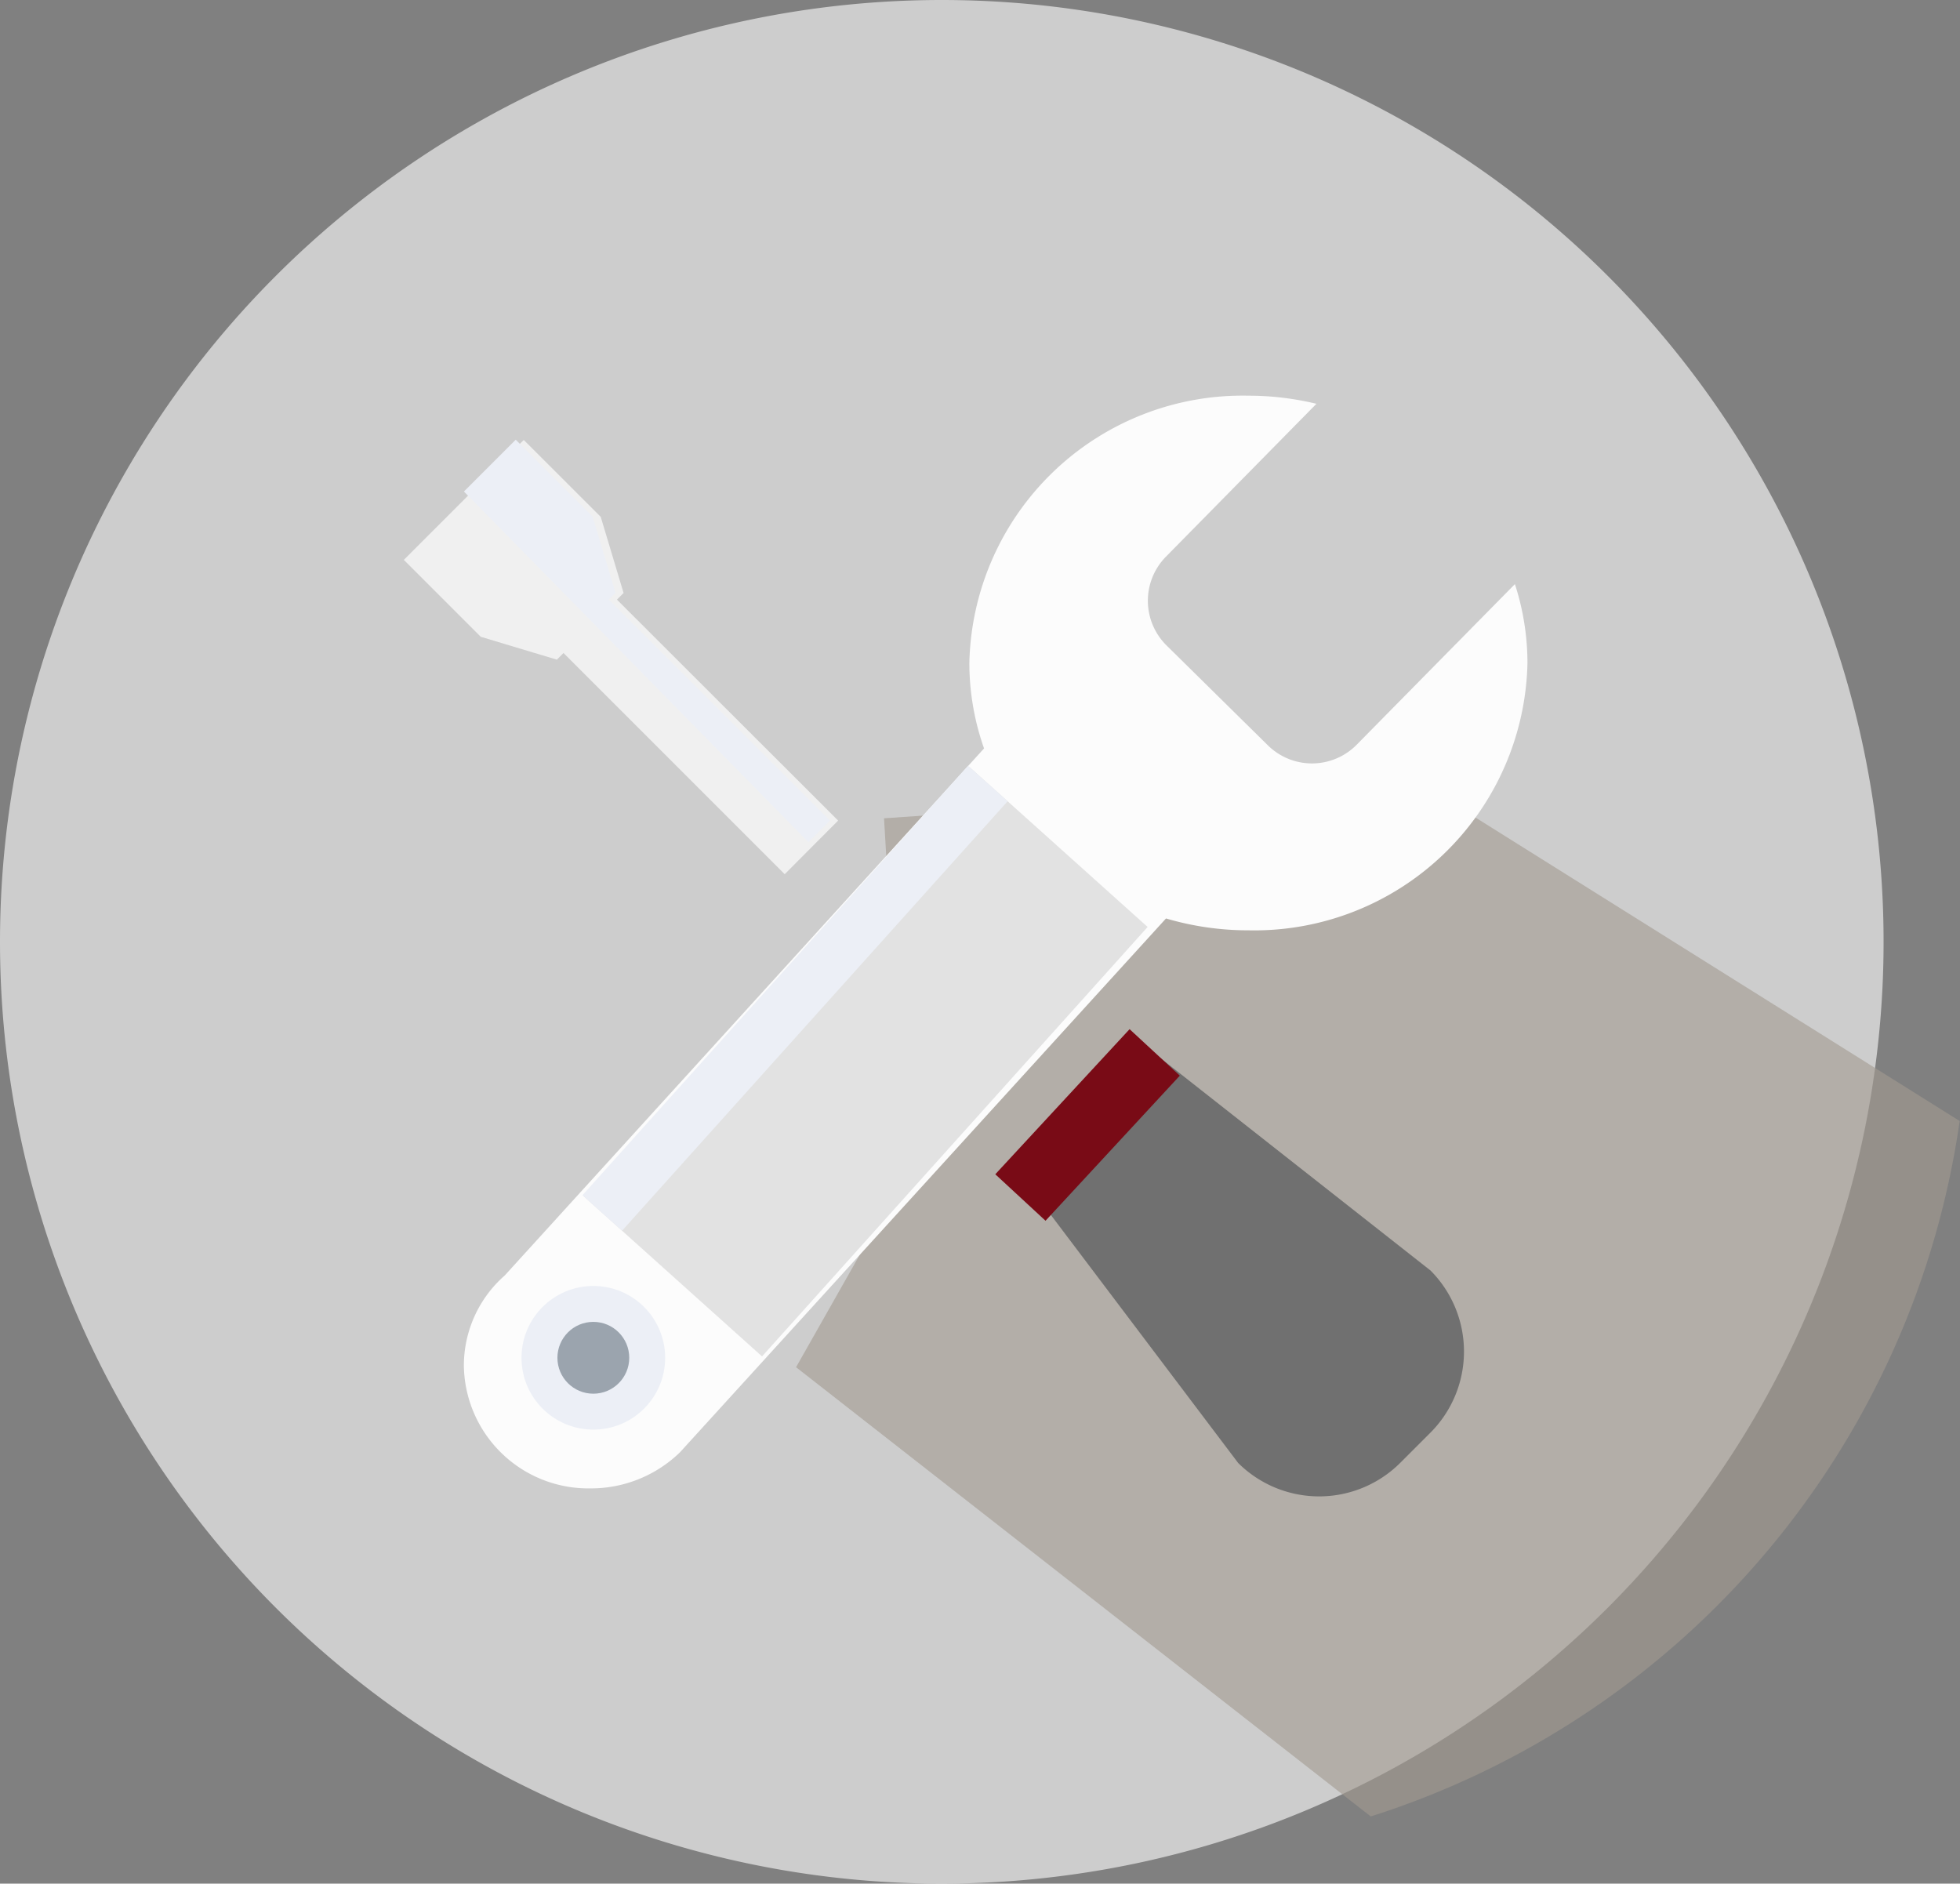
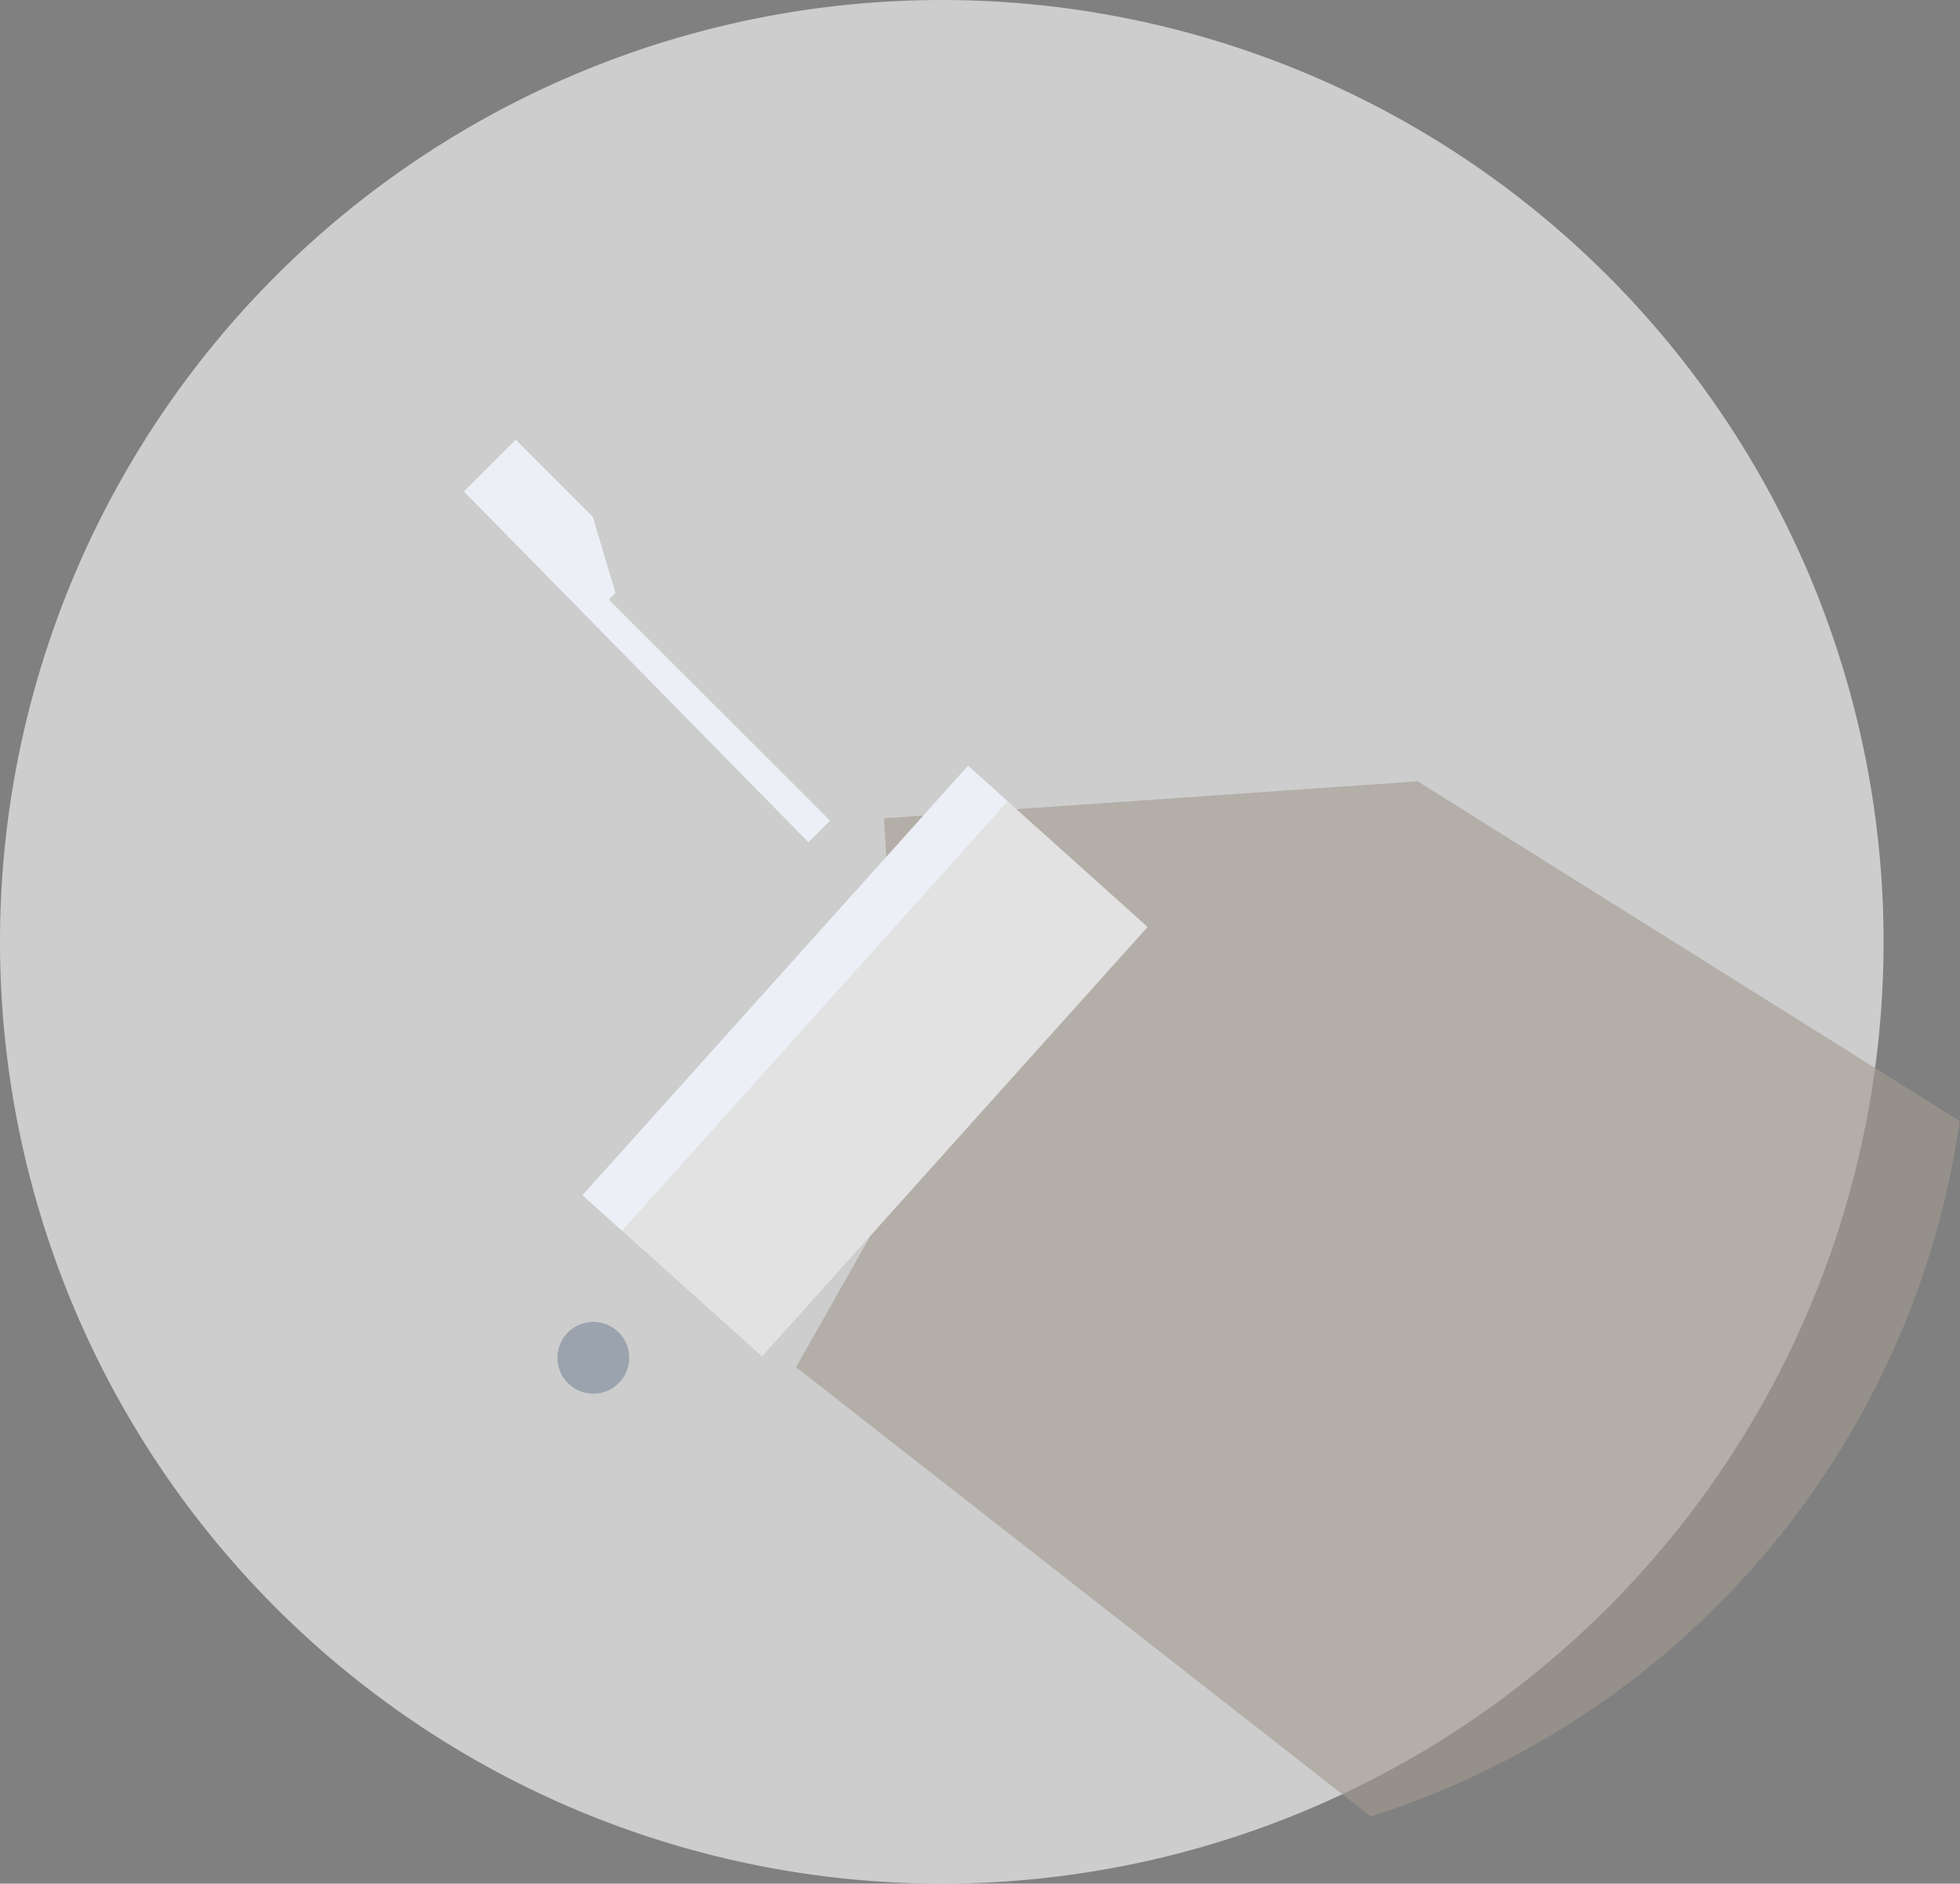
<svg xmlns="http://www.w3.org/2000/svg" width="31.217" height="30" viewBox="0 0 31.217 30">
  <rect x="0" y="0" width="31.217" height="30" fill="#808080" stroke="none" />
  <defs>
    <style>.a{fill:#fff;opacity:0.602;}.b{fill:#a39a90;opacity:0.611;}.c{fill:#fcfcfc;}.d{fill:#707070;}.e{fill:#f0f0f0;}.f{fill:#790b16;}.g{fill:#e2e2e2;}.h{fill:#eceff6;}.i{fill:#9ba4ae;}</style>
  </defs>
  <g transform="translate(-760.366 -77.09)">
    <g transform="translate(760.366 77.09)">
      <path class="a" d="M15,0A15,15,0,1,1,0,15,15,15,0,0,1,15,0Z" />
      <path class="b" d="M780.987,88.216l-8.5.589.335,5.678-1.736,3.064,9.153,7.155a13.654,13.654,0,0,0,9.38-11.076Z" transform="translate(-758.407 -75.772)" />
    </g>
    <g transform="translate(766.799 83.393)">
-       <path class="c" d="M780.98,88.109a1,1,0,0,1-1.41.01l-1.617-1.594a1,1,0,0,1-.012-1.41l2.4-2.438a4.634,4.634,0,0,0-1.085-.129,4.353,4.353,0,0,0-4.443,4.256,4.093,4.093,0,0,0,.234,1.362l-7.633,8.393A1.913,1.913,0,0,0,766.762,98a1.983,1.983,0,0,0,2.014,1.951,2.033,2.033,0,0,0,1.43-.577l7.739-8.5a4.625,4.625,0,0,0,1.314.189,4.352,4.352,0,0,0,4.443-4.256,4.076,4.076,0,0,0-.2-1.258ZM768.823,98.66a.789.789,0,1,1,.79-.79A.789.789,0,0,1,768.823,98.66Z" transform="translate(-765.807 -82.549)" />
-       <path class="d" d="M780.942,95.056l-4.534-3.566-2.016,2.015,3.486,4.616a1.829,1.829,0,0,0,2.58,0l.485-.485A1.829,1.829,0,0,0,780.942,95.056Z" transform="translate(-764.591 -81.124)" />
-       <path class="e" d="M772.855,89.219,769.332,85.7l.106-.106-.364-1.212-1.226-1.225-1.91,1.91,1.225,1.225,1.212.364.106-.106,3.523,3.523Z" transform="translate(-765.939 -82.453)" />
-       <rect class="f" width="1.09" height="3.149" transform="translate(11.558 10.088) rotate(42.782)" />
      <rect class="g" width="3.813" height="9.192" transform="translate(9.008 5.913) rotate(41.92)" />
      <path class="h" d="M769.177,85.59l-.364-1.212-1.225-1.225-.825.825,5.487,5.586.344-.344L769.07,85.7Z" transform="translate(-765.807 -82.453)" />
      <rect class="h" width="0.847" height="9.192" transform="translate(8.985 5.893) rotate(41.92)" />
-       <circle class="h" cx="1.144" cy="1.144" r="1.144" transform="translate(1.873 14.178)" />
      <circle class="i" cx="0.572" cy="0.572" r="0.572" transform="translate(2.445 14.75)" />
    </g>
  </g>
</svg>